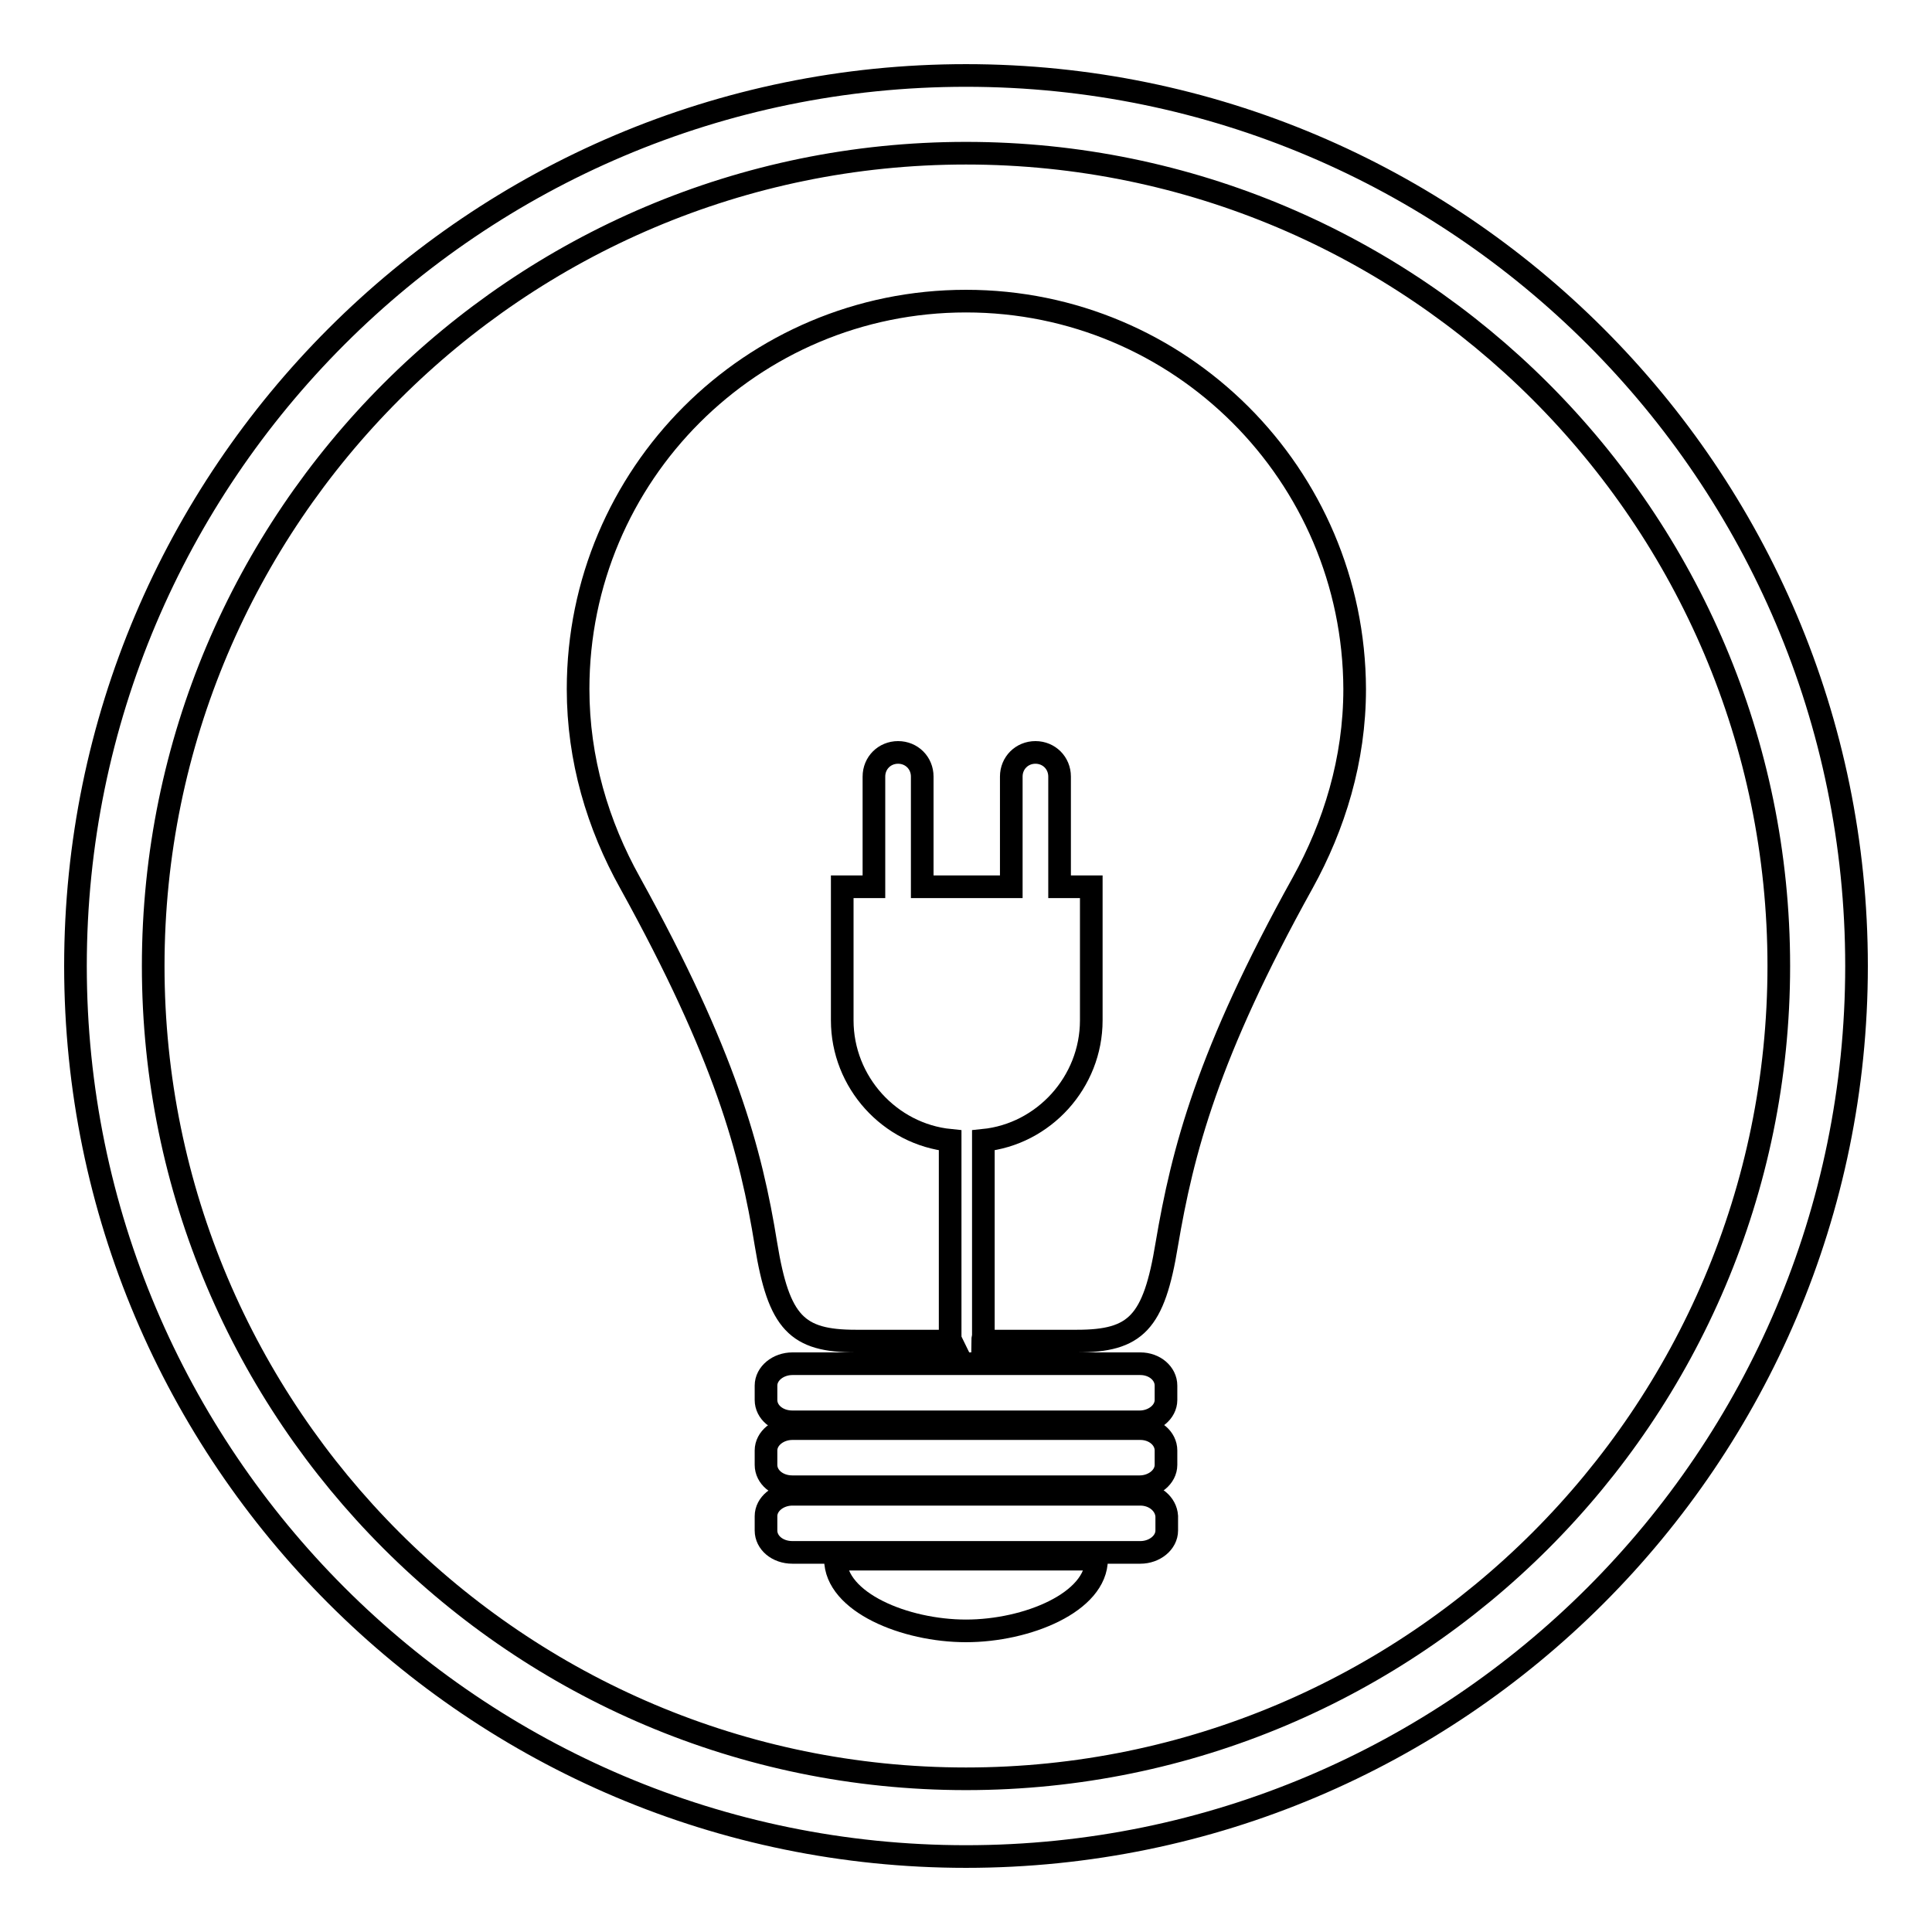
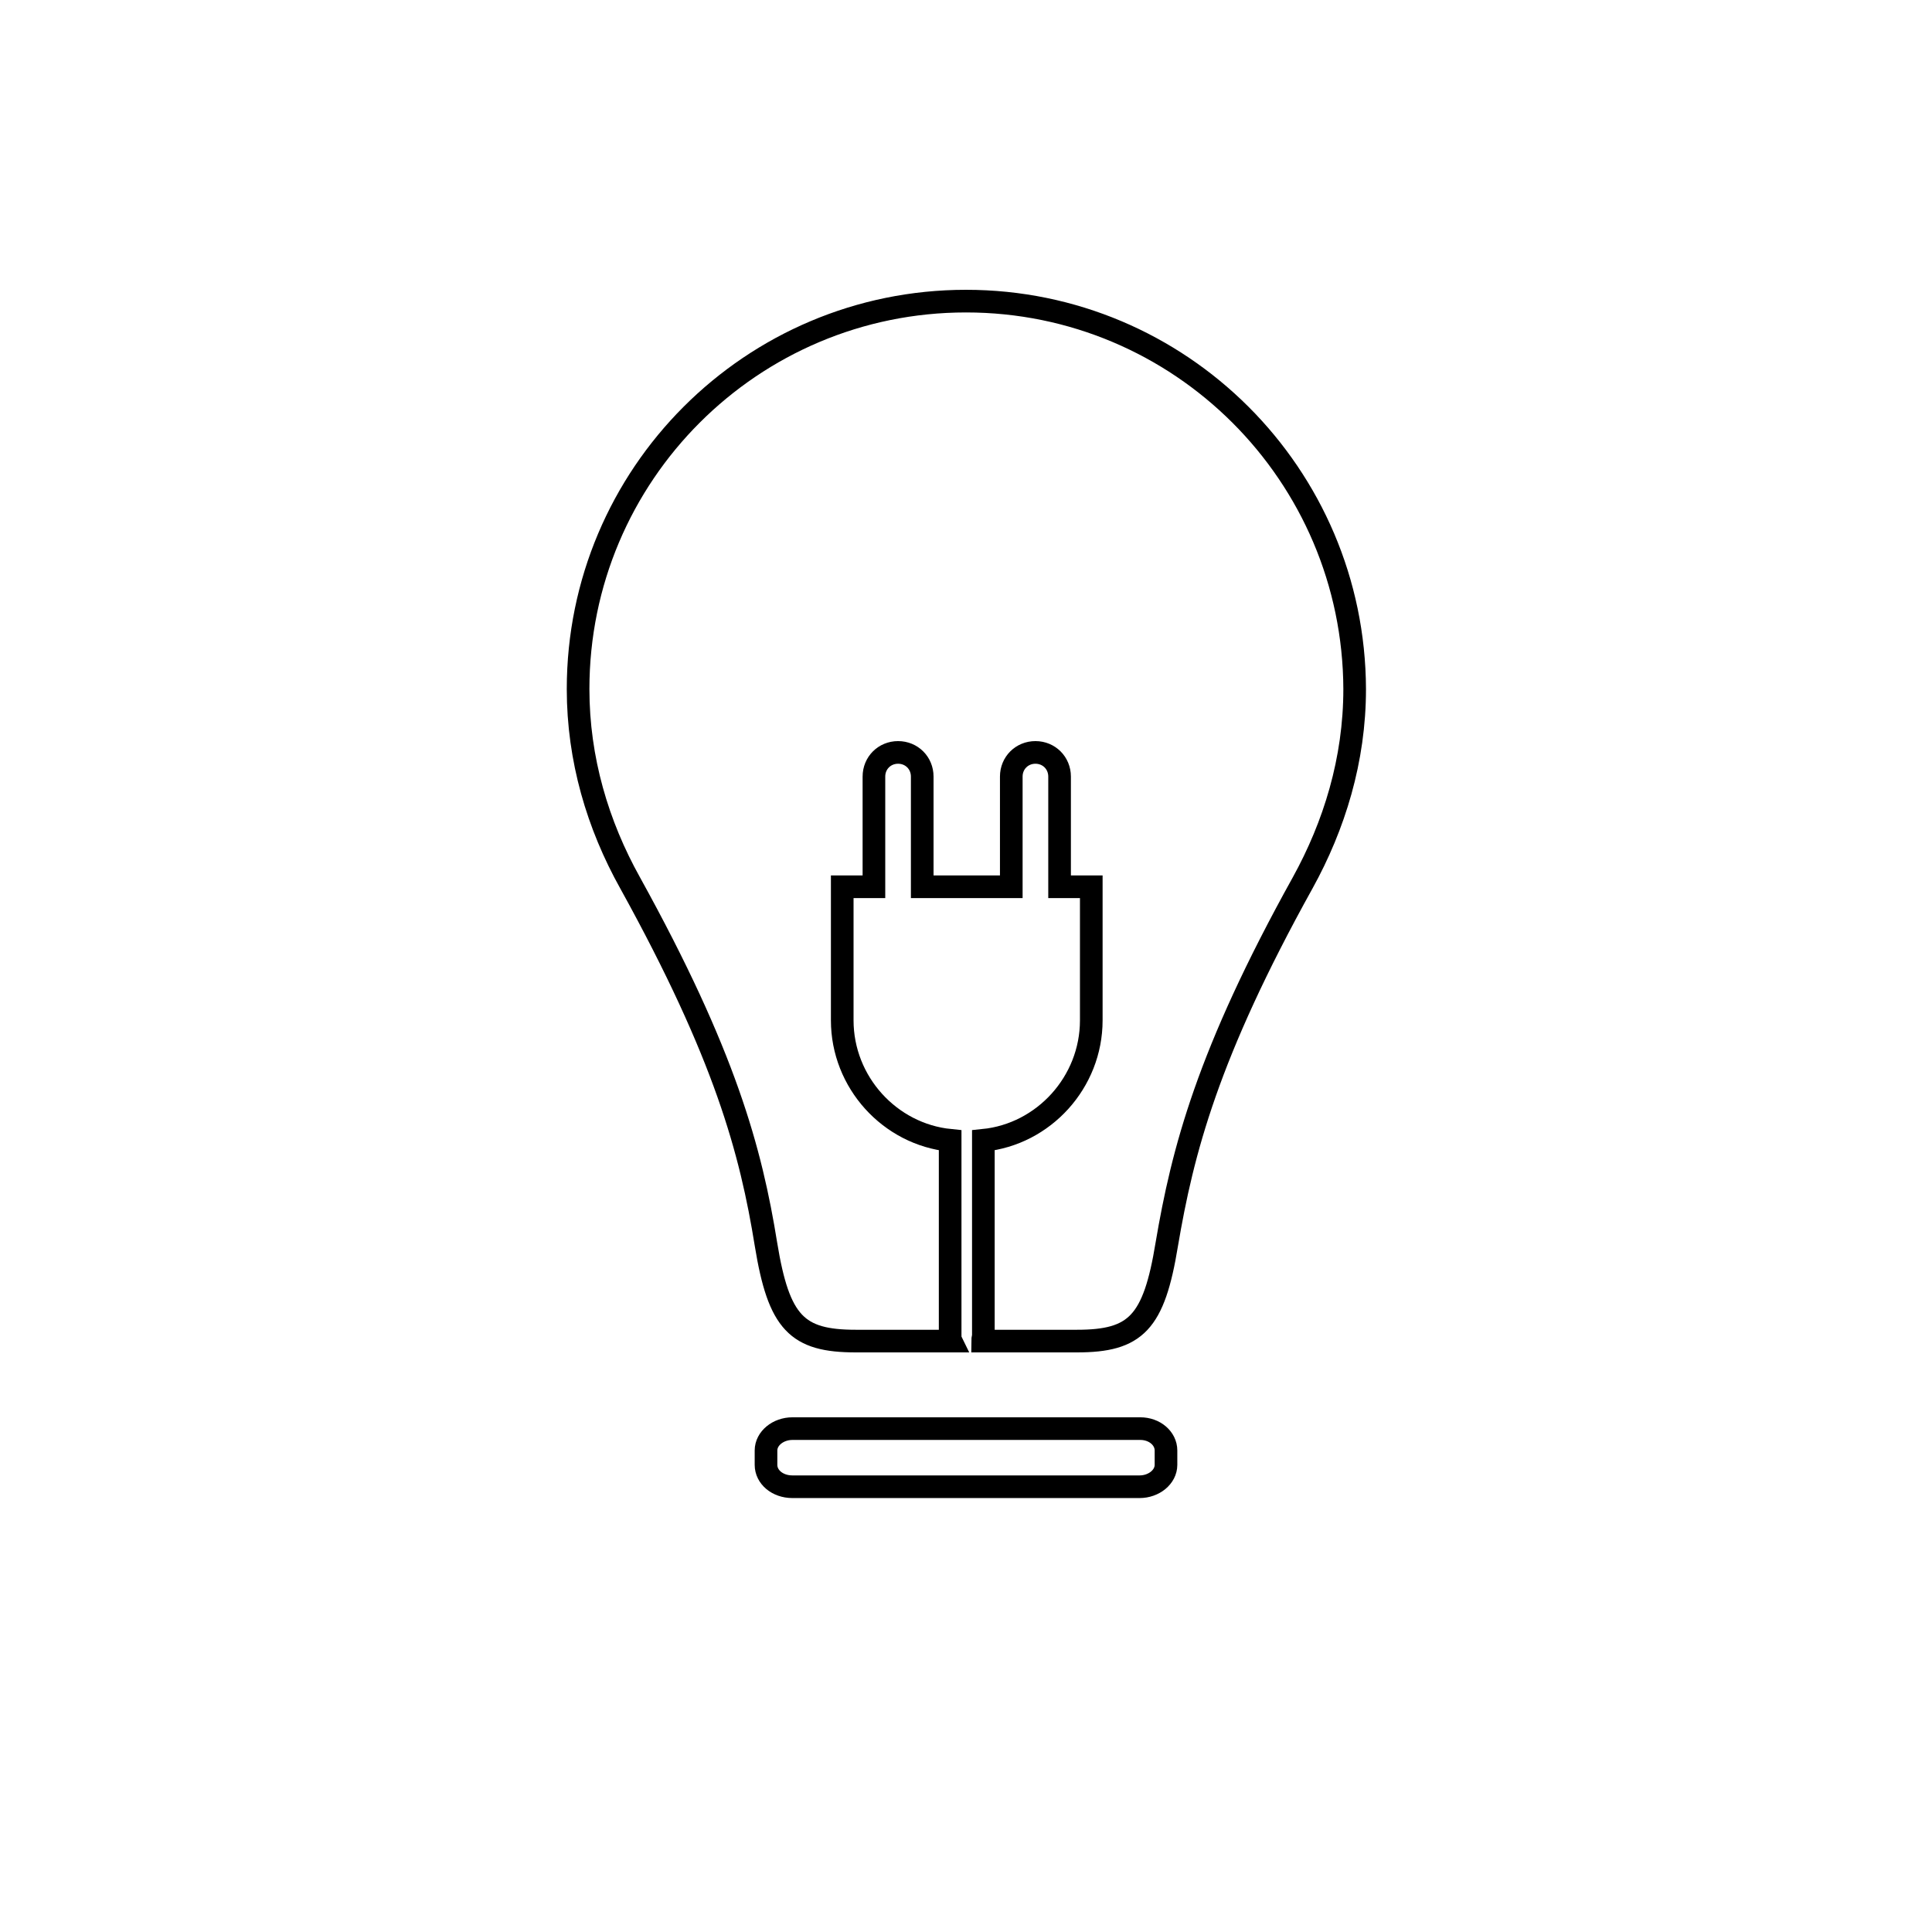
<svg xmlns="http://www.w3.org/2000/svg" version="1.1" x="0px" y="0px" viewBox="0 0 256 256" enable-background="new 0 0 256 256" xml:space="preserve">
  <g>
    <g>
-       <path stroke-width="3" fill-opacity="0" stroke="#000000" d="M151.1,180.7h-46.1c-1.9,0-3.5,1.3-3.5,2.9v1.9c0,1.6,1.5,2.9,3.5,2.9H151c1.9,0,3.5-1.3,3.5-2.9v-1.9C154.5,182,153,180.7,151.1,180.7z" />
      <path stroke-width="3" fill-opacity="0" stroke="#000000" d="M151.1,189.3h-46.1c-1.9,0-3.5,1.3-3.5,2.9v1.9c0,1.6,1.5,2.9,3.5,2.9H151c1.9,0,3.5-1.3,3.5-2.9v-1.9C154.5,190.6,153,189.3,151.1,189.3z" />
-       <path stroke-width="3" fill-opacity="0" stroke="#000000" d="M151.1,198H105c-1.9,0-3.5,1.3-3.5,2.9v1.9c0,1.6,1.5,2.9,3.5,2.9h46.1c1.9,0,3.5-1.3,3.5-2.9v-1.9C154.5,199.3,153,198,151.1,198z" />
-       <path stroke-width="3" fill-opacity="0" stroke="#000000" d="M110.7,206.6h34.6c0,5.7-9.2,9.5-17.3,9.5C119.9,216.1,110.7,212.3,110.7,206.6z" />
      <path stroke-width="3" fill-opacity="0" stroke="#000000" d="M128,39.9c-28.4,0-51.4,23-51.4,51.4c0,9.3,2.6,18,6.9,25.7c12.6,22.8,16,35.5,18,47.9c1.7,10.4,4.1,12.8,11.9,12.8c2.9,0,7.5,0,12.6,0c-0.1-0.2-0.1-0.5-0.1-0.8v-25.8c-8-0.8-14.3-7.7-14.3-15.9v-17.7h4.2v-14.6c0-1.8,1.4-3.2,3.2-3.2c1.8,0,3.2,1.4,3.2,3.2v14.6H134v-14.6c0-1.8,1.4-3.2,3.2-3.2c1.8,0,3.2,1.4,3.2,3.2v14.6h4.2v17.7c0,8.2-6.3,15.1-14.3,15.9v25.8c0,0.3-0.1,0.5-0.1,0.8c5,0,9.6,0,12.5,0c7.8,0,10.2-2.4,11.9-12.8c2.1-12.4,5.4-25.2,18-47.9c4.2-7.6,6.9-16.3,6.9-25.7C179.4,62.9,156.4,39.9,128,39.9z" />
-       <path stroke-width="3" fill-opacity="0" stroke="#000000" d="M128,246c-65.1,0-118-52.9-118-118C10,62.9,62.9,10,128,10c65.1,0,118,52.9,118,118C246,193.1,193.1,246,128,246z M128,20.3C68.6,20.3,20.3,68.6,20.3,128c0,59.4,48.3,107.7,107.7,107.7c59.4,0,107.7-48.3,107.7-107.7C235.7,68.6,187.4,20.3,128,20.3z" />
    </g>
  </g>
</svg>